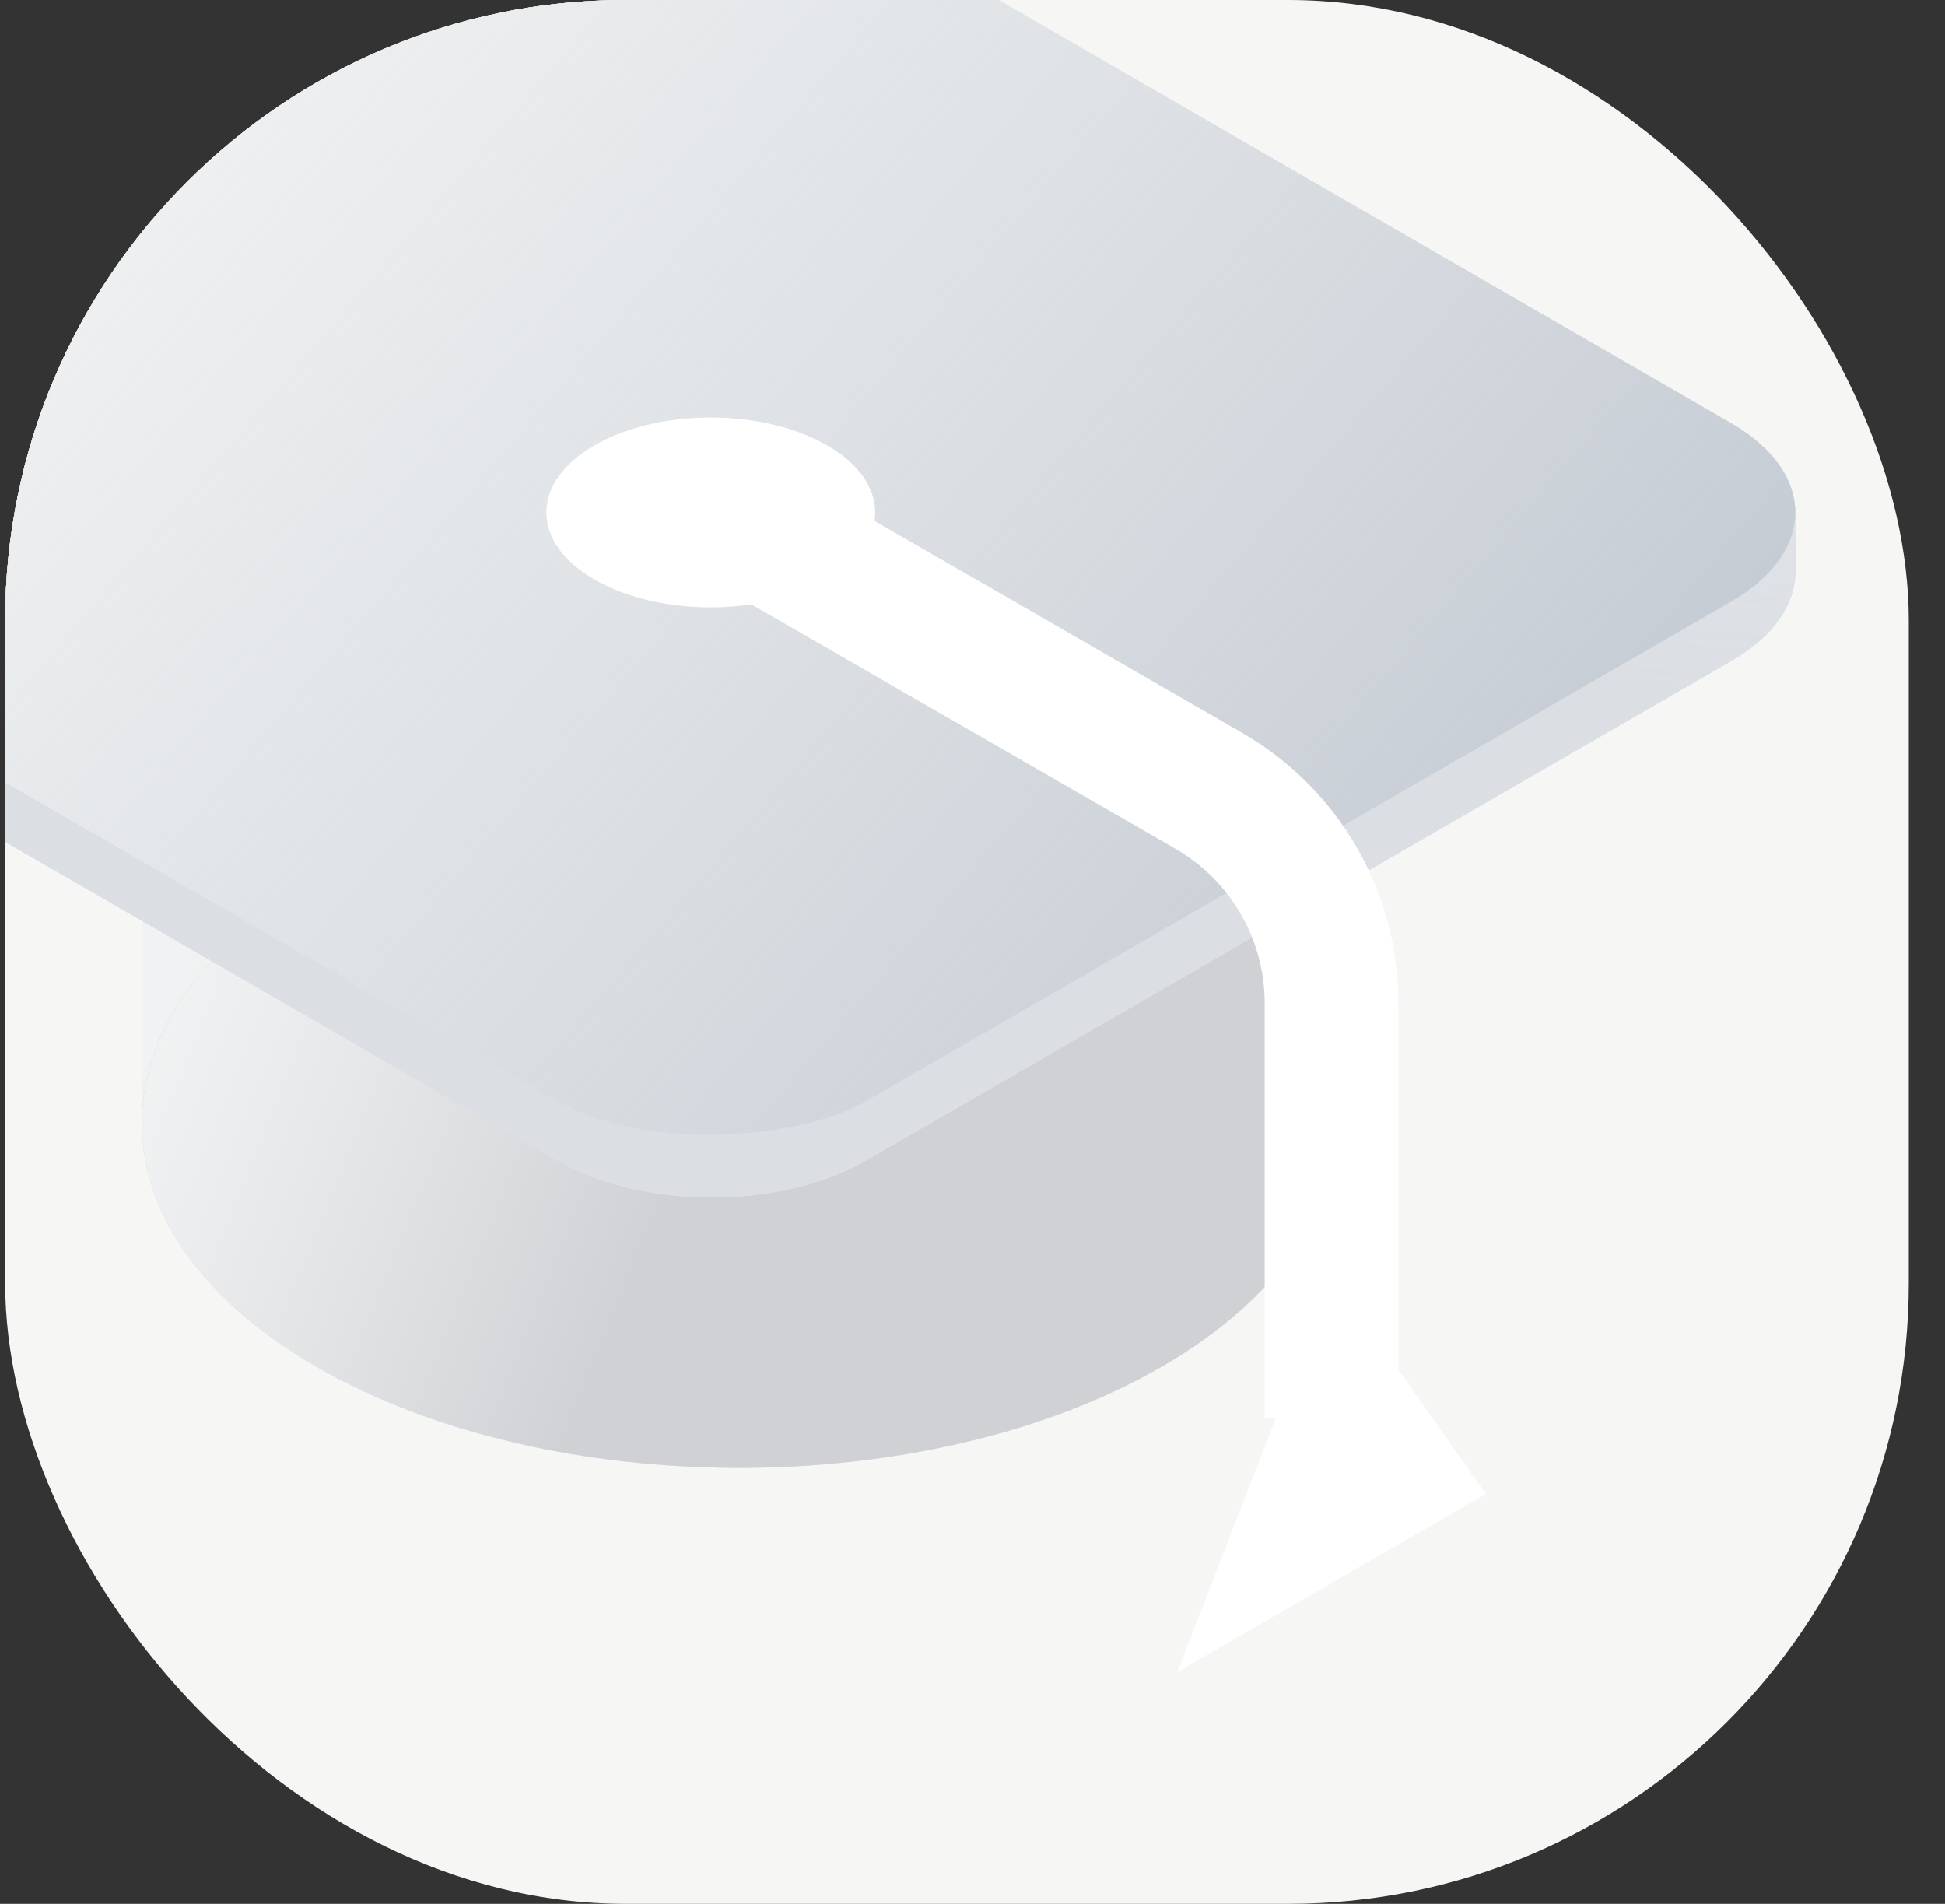
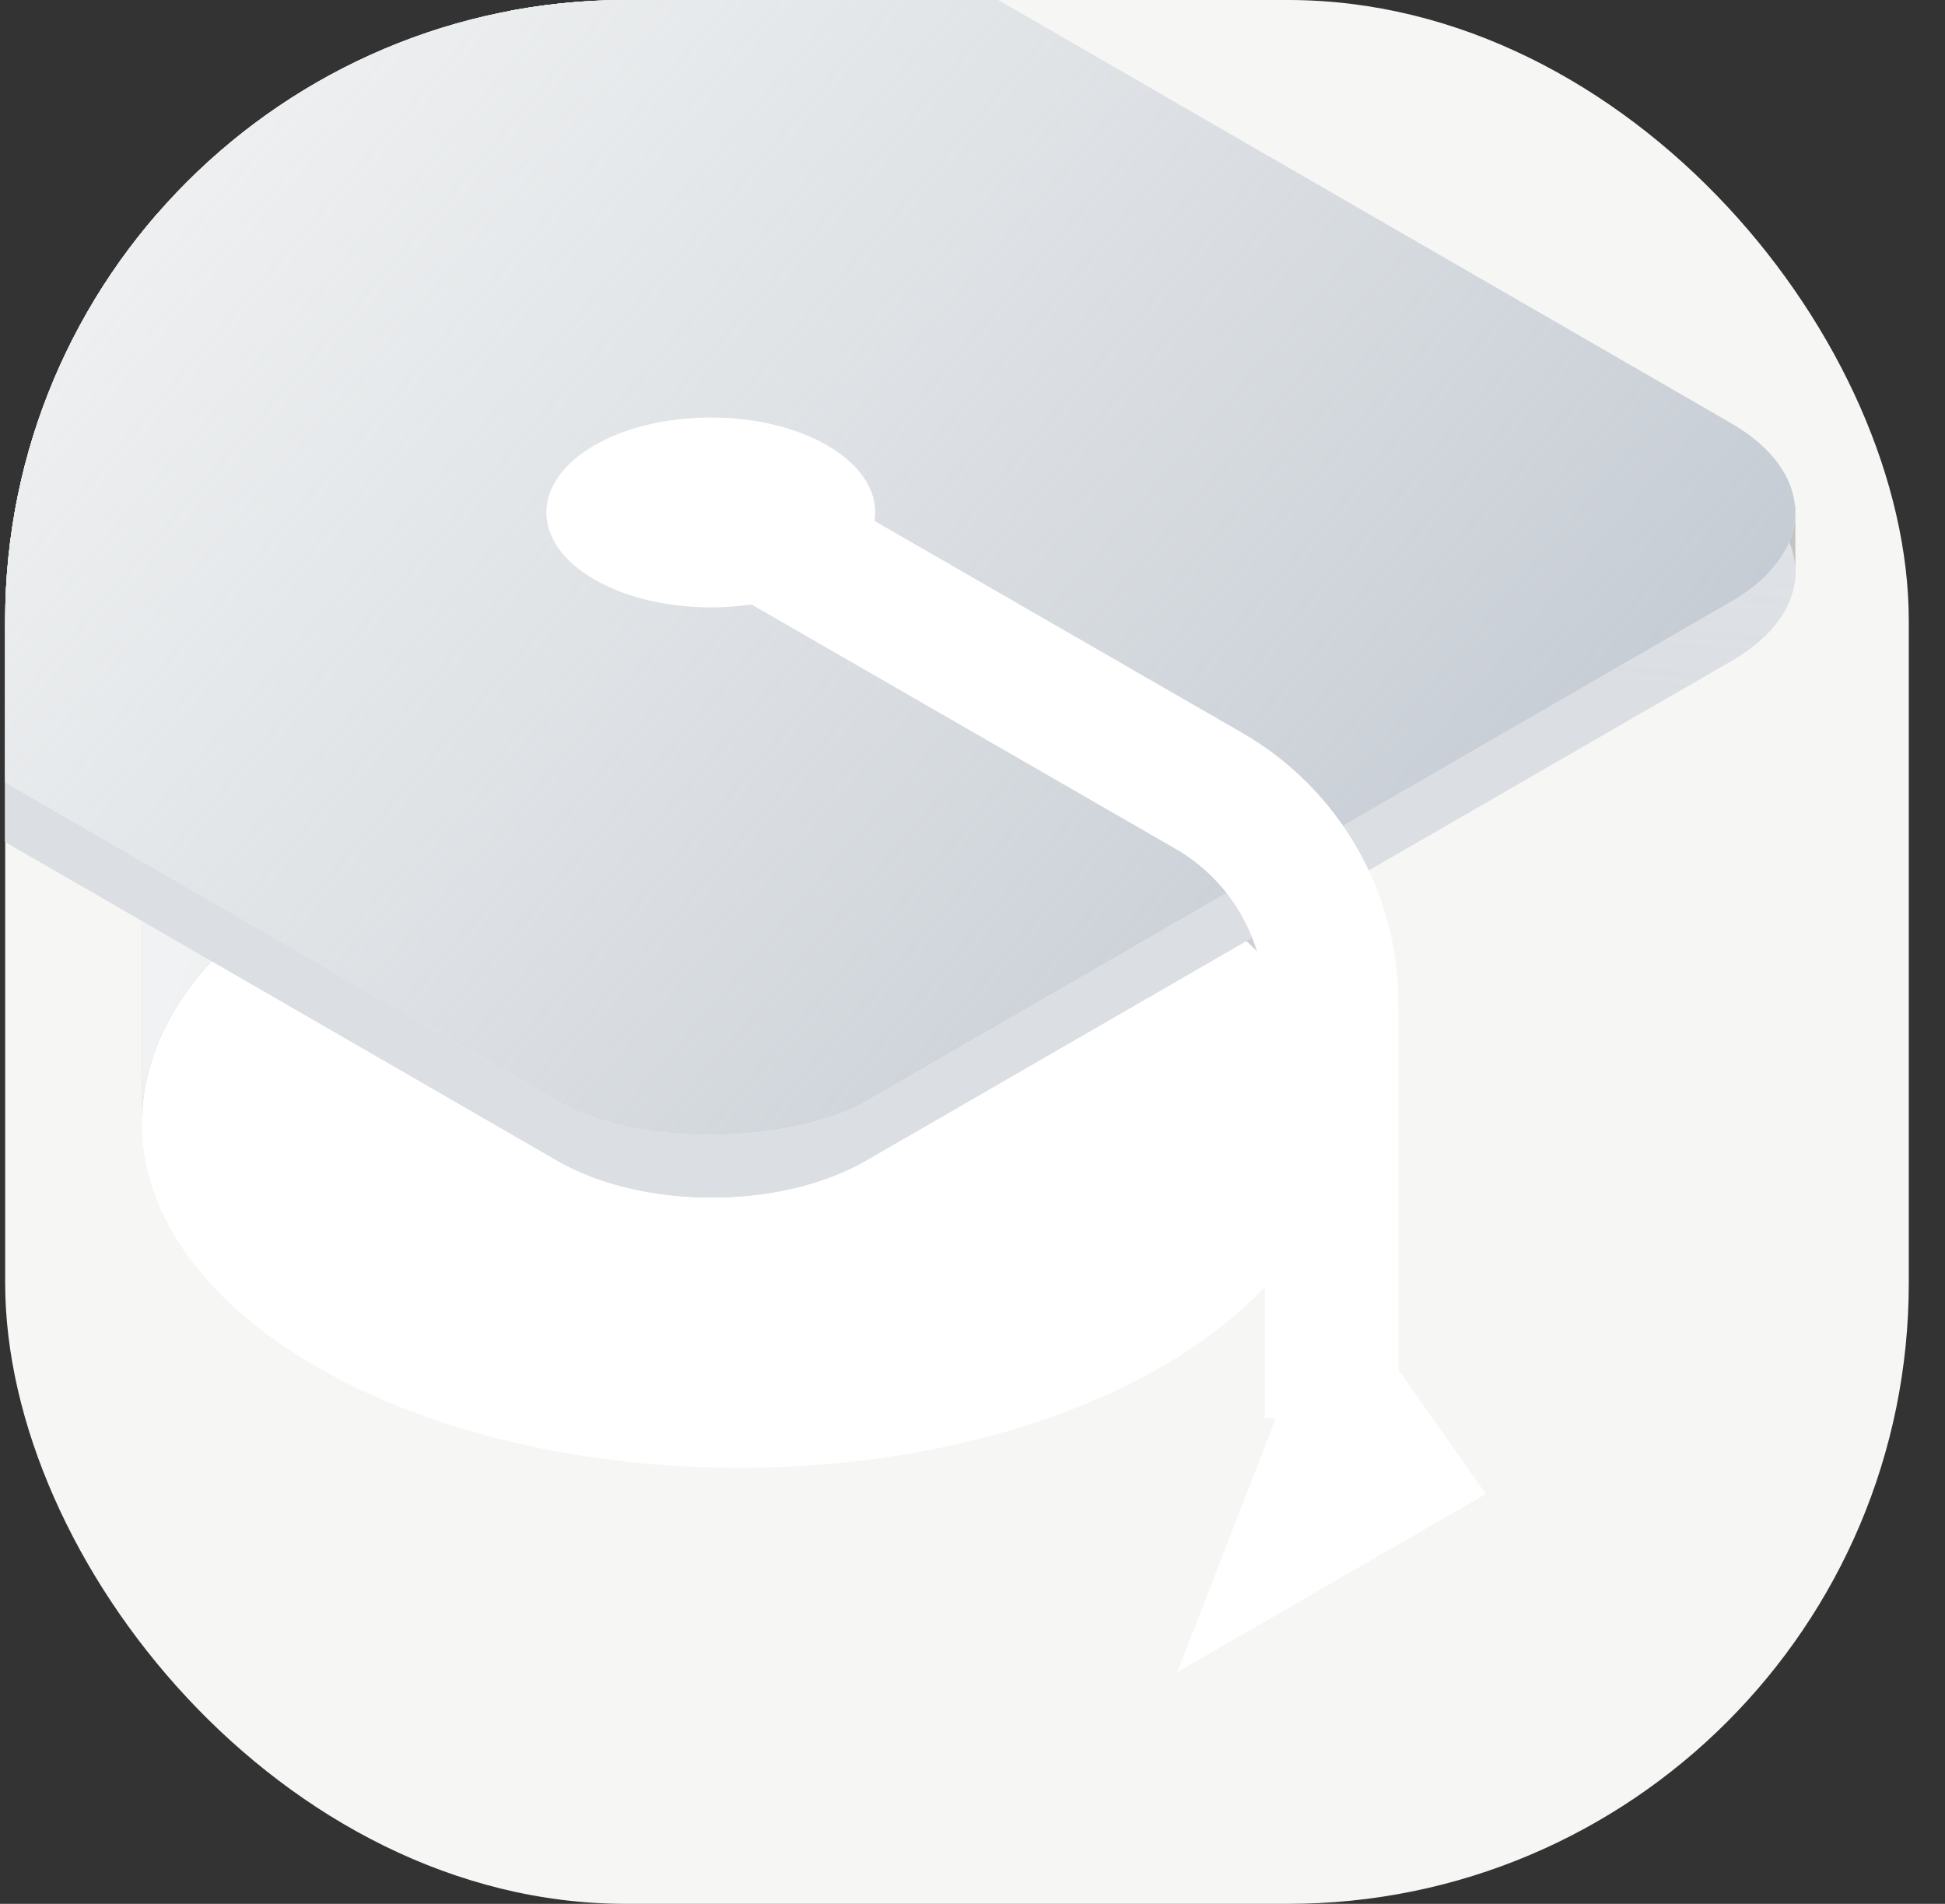
<svg xmlns="http://www.w3.org/2000/svg" width="47" height="46" viewBox="0 0 47 46" fill="none">
  <rect x="0" y="0" width="47" height="46" fill="#333333" stroke="none" />
  <g clip-path="url(#clip0_1775_14610)">
    <rect x="0.125" width="46" height="46" rx="15" fill="#F6F6F5" />
-     <path d="M7.654 33.026C13.29 36.279 22.428 36.279 28.064 33.026C30.92 31.377 32.328 29.209 32.29 27.048C32.253 24.944 30.845 22.847 28.064 21.242C22.428 17.988 13.29 17.988 7.654 21.242C4.874 22.847 3.465 24.944 3.428 27.048C3.39 29.209 4.799 31.377 7.654 33.026Z" fill="#C4C4C4" />
    <path d="M7.654 33.026C13.29 36.279 22.428 36.279 28.064 33.026C30.92 31.377 32.328 29.209 32.29 27.048C32.253 24.944 30.845 22.847 28.064 21.242C22.428 17.988 13.29 17.988 7.654 21.242C4.874 22.847 3.465 24.944 3.428 27.048C3.39 29.209 4.799 31.377 7.654 33.026Z" fill="white" />
-     <path d="M7.654 33.026C13.29 36.279 22.428 36.279 28.064 33.026C30.92 31.377 32.328 29.209 32.29 27.048C32.253 24.944 30.845 22.847 28.064 21.242C22.428 17.988 13.29 17.988 7.654 21.242C4.874 22.847 3.465 24.944 3.428 27.048C3.39 29.209 4.799 31.377 7.654 33.026Z" fill="url(#paint0_linear_1775_14610)" fill-opacity="0.8" />
    <path d="M28.064 21.242C22.428 17.988 13.29 17.988 7.654 21.242C4.874 22.847 3.465 24.944 3.428 27.048L3.428 14.178L4.035 14.178L32.29 14.178L32.29 27.048C32.253 24.944 30.845 22.847 28.064 21.242Z" fill="#C4C4C4" />
    <path d="M28.064 21.242C22.428 17.988 13.29 17.988 7.654 21.242C4.874 22.847 3.465 24.944 3.428 27.048L3.428 14.178L4.035 14.178L32.29 14.178L32.29 27.048C32.253 24.944 30.845 22.847 28.064 21.242Z" fill="white" />
    <path d="M28.064 21.242C22.428 17.988 13.29 17.988 7.654 21.242C4.874 22.847 3.465 24.944 3.428 27.048L3.428 14.178L4.035 14.178L32.29 14.178L32.29 27.048C32.253 24.944 30.845 22.847 28.064 21.242Z" fill="url(#paint1_linear_1775_14610)" fill-opacity="0.8" />
    <path d="M41.84 15.966C42.87 15.371 43.385 14.591 43.384 13.812C43.383 13.033 42.868 12.255 41.84 11.662L20.922 -0.415C18.863 -1.604 15.526 -1.604 13.467 -0.415L-7.451 11.662C-8.479 12.255 -8.994 13.033 -8.995 13.811C-8.996 14.591 -8.481 15.371 -7.451 15.966L13.467 28.043C15.526 29.231 18.863 29.231 20.922 28.043L41.84 15.966Z" fill="#C4C4C4" />
    <path d="M41.84 15.966C42.87 15.371 43.385 14.591 43.384 13.812C43.383 13.033 42.868 12.255 41.84 11.662L20.922 -0.415C18.863 -1.604 15.526 -1.604 13.467 -0.415L-7.451 11.662C-8.479 12.255 -8.994 13.033 -8.995 13.811C-8.996 14.591 -8.481 15.371 -7.451 15.966L13.467 28.043C15.526 29.231 18.863 29.231 20.922 28.043L41.84 15.966Z" fill="white" />
    <path d="M41.84 15.966C42.87 15.371 43.385 14.591 43.384 13.812C43.383 13.033 42.868 12.255 41.84 11.662L20.922 -0.415C18.863 -1.604 15.526 -1.604 13.467 -0.415L-7.451 11.662C-8.479 12.255 -8.994 13.033 -8.995 13.811C-8.996 14.591 -8.481 15.371 -7.451 15.966L13.467 28.043C15.526 29.231 18.863 29.231 20.922 28.043L41.84 15.966Z" fill="url(#paint2_linear_1775_14610)" fill-opacity="0.5" />
    <path d="M-7.451 11.662C-8.479 12.255 -8.994 13.033 -8.995 13.811L-8.995 12.181L-7.451 11.662Z" fill="#C4C4C4" />
    <path d="M-7.451 11.662C-8.479 12.255 -8.994 13.033 -8.995 13.811L-8.995 12.181L-7.451 11.662Z" fill="white" />
    <path d="M-7.451 11.662C-8.479 12.255 -8.994 13.033 -8.995 13.811L-8.995 12.181L-7.451 11.662Z" fill="url(#paint3_linear_1775_14610)" fill-opacity="0.5" />
    <path d="M43.384 13.812C43.383 13.033 42.868 12.255 41.84 11.662L43.384 12.226L43.384 13.812Z" fill="#C4C4C4" />
-     <path d="M43.384 13.812C43.383 13.033 42.868 12.255 41.84 11.662L43.384 12.226L43.384 13.812Z" fill="white" />
-     <path d="M43.384 13.812C43.383 13.033 42.868 12.255 41.84 11.662L43.384 12.226L43.384 13.812Z" fill="url(#paint4_linear_1775_14610)" fill-opacity="0.5" />
-     <rect width="32.762" height="32.762" rx="4.309" transform="matrix(-0.866 -0.5 -0.866 0.5 45.567 12.381)" fill="#C4C4C4" />
+     <path d="M43.384 13.812L43.384 12.226L43.384 13.812Z" fill="white" />
    <rect width="32.762" height="32.762" rx="4.309" transform="matrix(-0.866 -0.5 -0.866 0.5 45.567 12.381)" fill="white" />
    <rect width="32.762" height="32.762" rx="4.309" transform="matrix(-0.866 -0.5 -0.866 0.5 45.567 12.381)" fill="url(#paint5_linear_1775_14610)" fill-opacity="0.8" />
    <path d="M14.366 14.003C15.918 14.899 18.434 14.899 19.985 14.003C20.772 13.549 21.16 12.952 21.149 12.357C21.139 11.778 20.751 11.201 19.985 10.759C18.434 9.863 15.918 9.863 14.366 10.759C13.601 11.201 13.213 11.778 13.203 12.357C13.192 12.952 13.58 13.549 14.366 14.003Z" fill="white" />
    <path d="M17.537 12.381L29.209 19.106C31.045 20.164 32.177 22.122 32.177 24.24V34.267" stroke="white" stroke-width="3.232" />
    <path d="M32.177 30.796L28.451 40.399L35.903 36.097L32.177 30.796Z" fill="white" />
  </g>
  <defs>
    <linearGradient id="paint0_linear_1775_14610" x1="-0.248" y1="35.209" x2="11.69" y2="40.047" gradientUnits="userSpaceOnUse">
      <stop stop-color="#CCD1D3" stop-opacity="0.36" />
      <stop offset="1" stop-color="#C3C6CA" />
    </linearGradient>
    <linearGradient id="paint1_linear_1775_14610" x1="-0.248" y1="35.209" x2="11.69" y2="40.047" gradientUnits="userSpaceOnUse">
      <stop stop-color="#CCD1D3" stop-opacity="0.36" />
      <stop offset="1" stop-color="#C3C6CA" />
    </linearGradient>
    <linearGradient id="paint2_linear_1775_14610" x1="-88.448" y1="-20.002" x2="-90.541" y2="6.479" gradientUnits="userSpaceOnUse">
      <stop stop-color="#BDC6CB" stop-opacity="0.36" />
      <stop offset="1" stop-color="#B7BEC8" />
    </linearGradient>
    <linearGradient id="paint3_linear_1775_14610" x1="-88.448" y1="-20.002" x2="-90.541" y2="6.479" gradientUnits="userSpaceOnUse">
      <stop stop-color="#BDC6CB" stop-opacity="0.36" />
      <stop offset="1" stop-color="#B7BEC8" />
    </linearGradient>
    <linearGradient id="paint4_linear_1775_14610" x1="-88.448" y1="-20.002" x2="-90.541" y2="6.479" gradientUnits="userSpaceOnUse">
      <stop stop-color="#BDC6CB" stop-opacity="0.36" />
      <stop offset="1" stop-color="#B7BEC8" />
    </linearGradient>
    <linearGradient id="paint5_linear_1775_14610" x1="27.316" y1="36.403" x2="-8.723" y2="24.148" gradientUnits="userSpaceOnUse">
      <stop stop-color="#C9CFD2" stop-opacity="0.36" />
      <stop offset="1" stop-color="#B5BDC8" />
    </linearGradient>
    <clipPath id="clip0_1775_14610">
      <rect x="0.125" width="46" height="46" rx="15" fill="white" />
    </clipPath>
  </defs>
</svg>